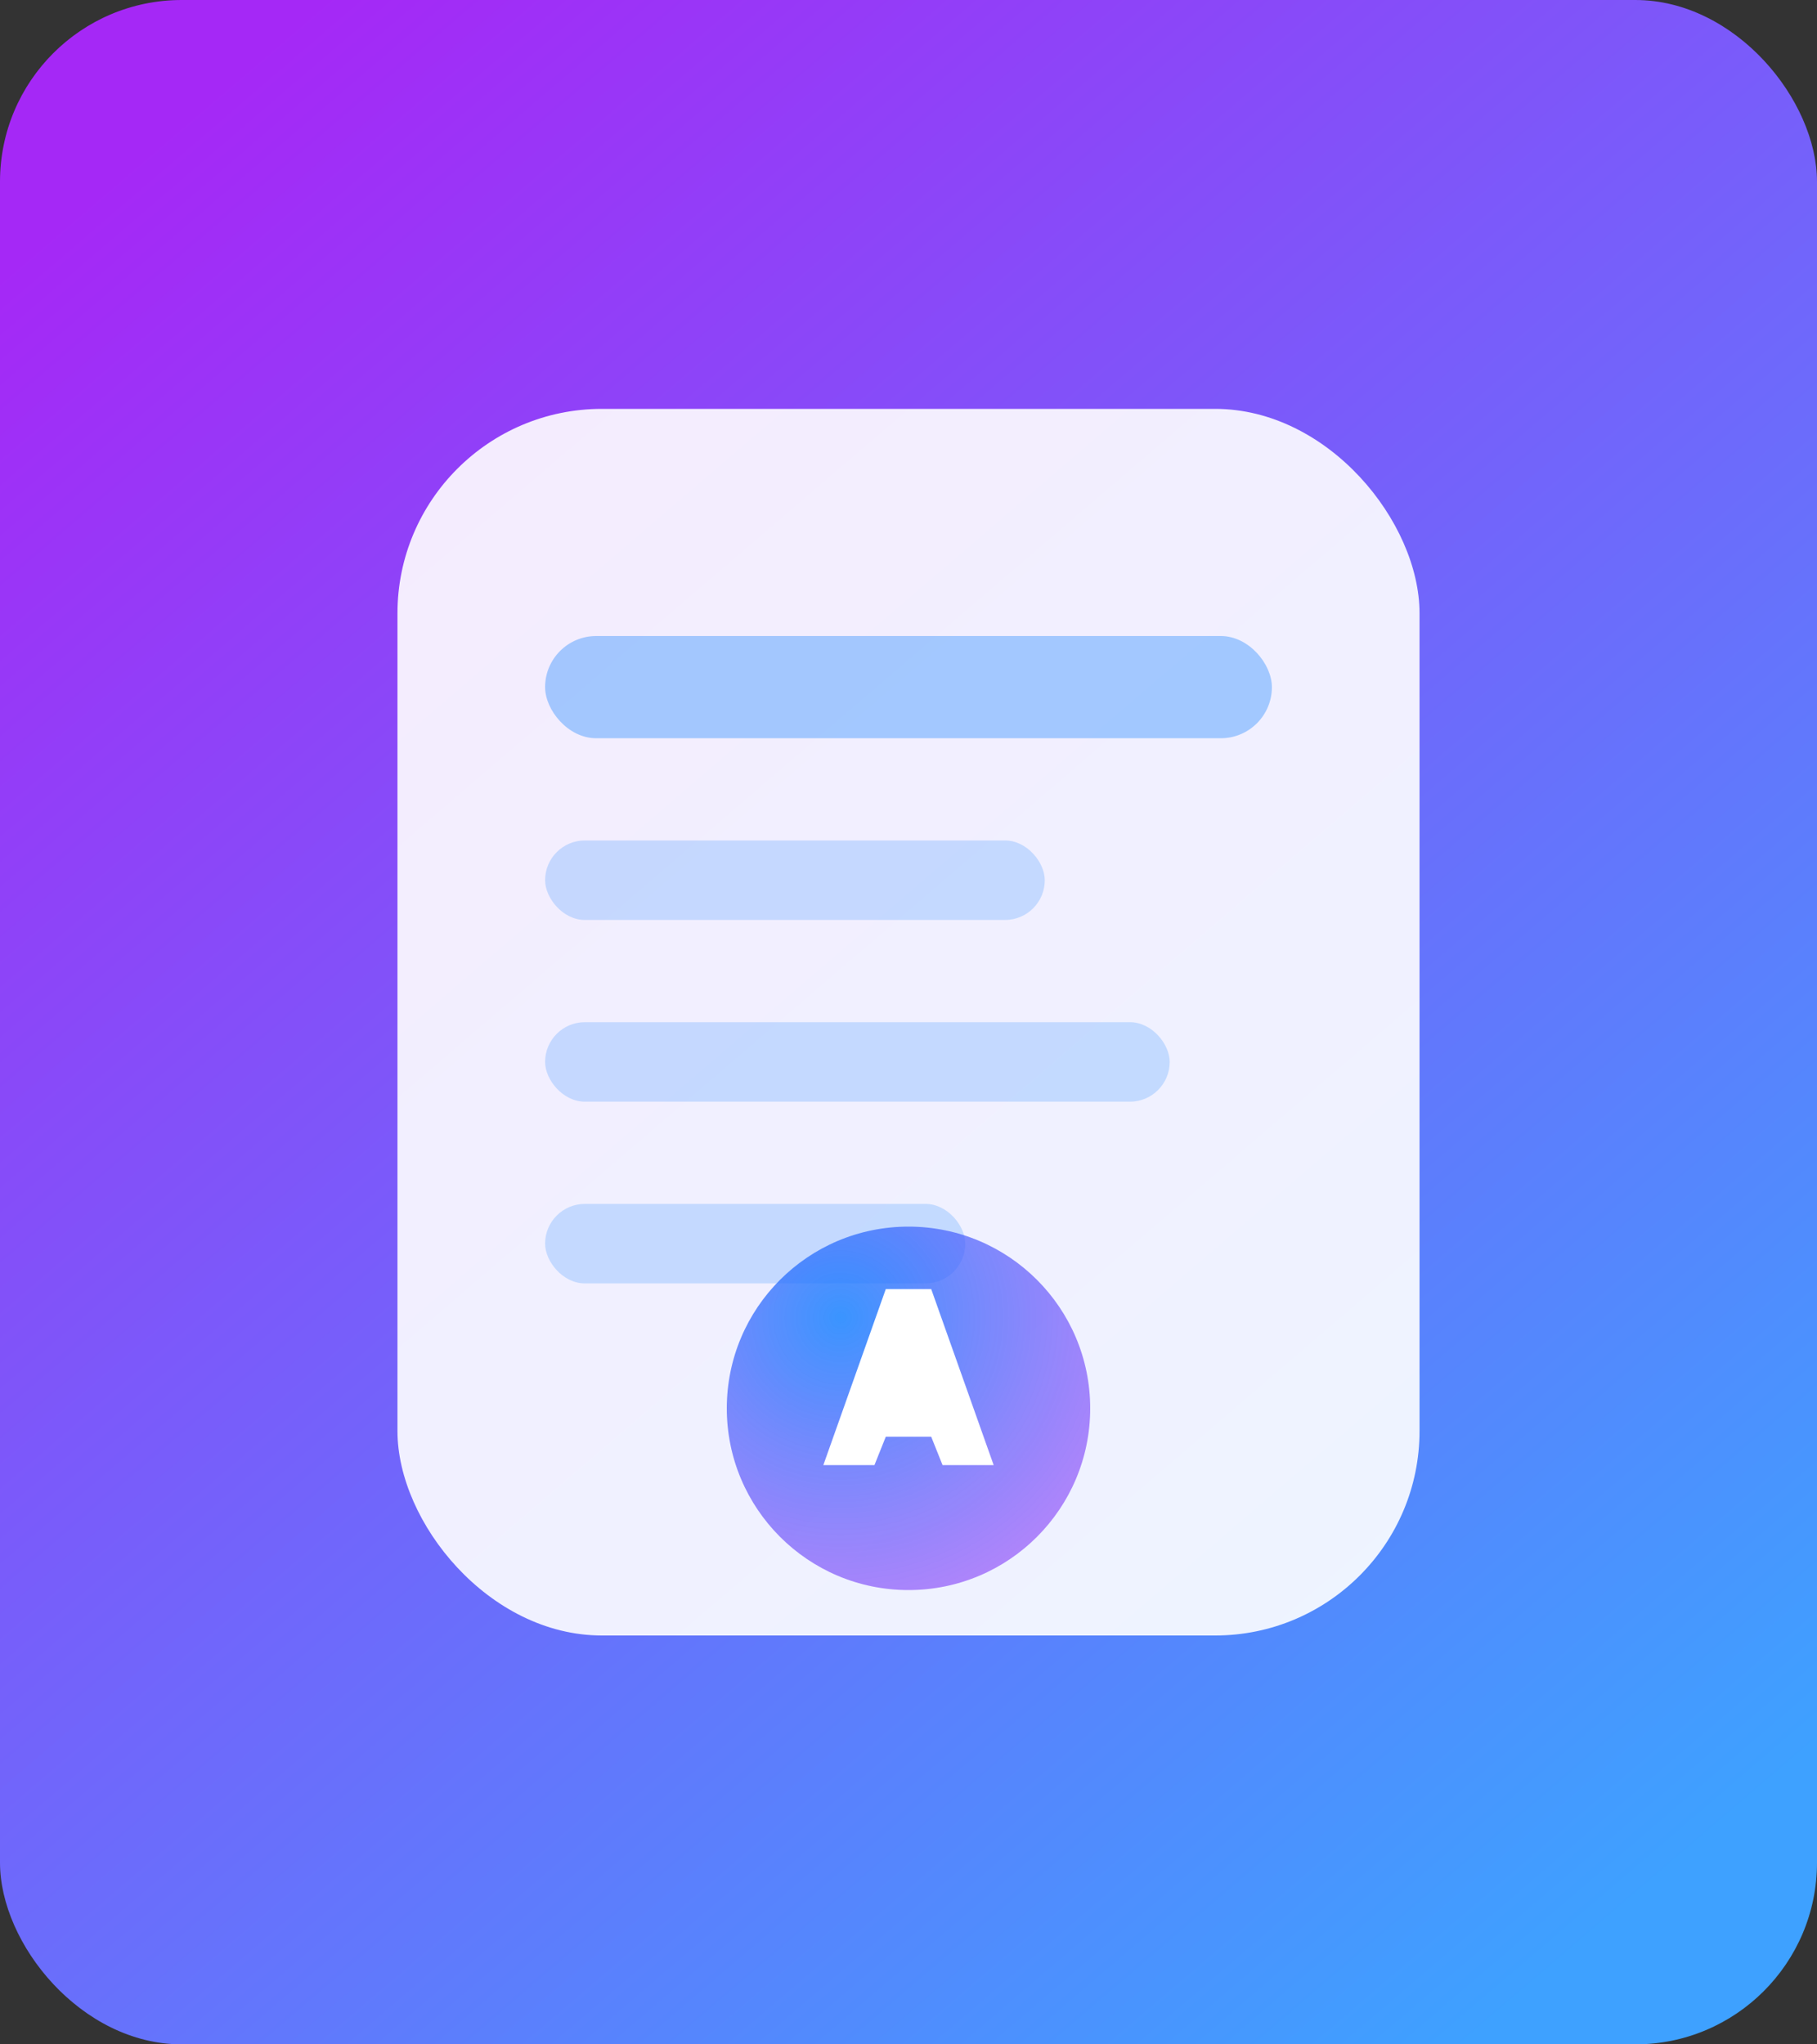
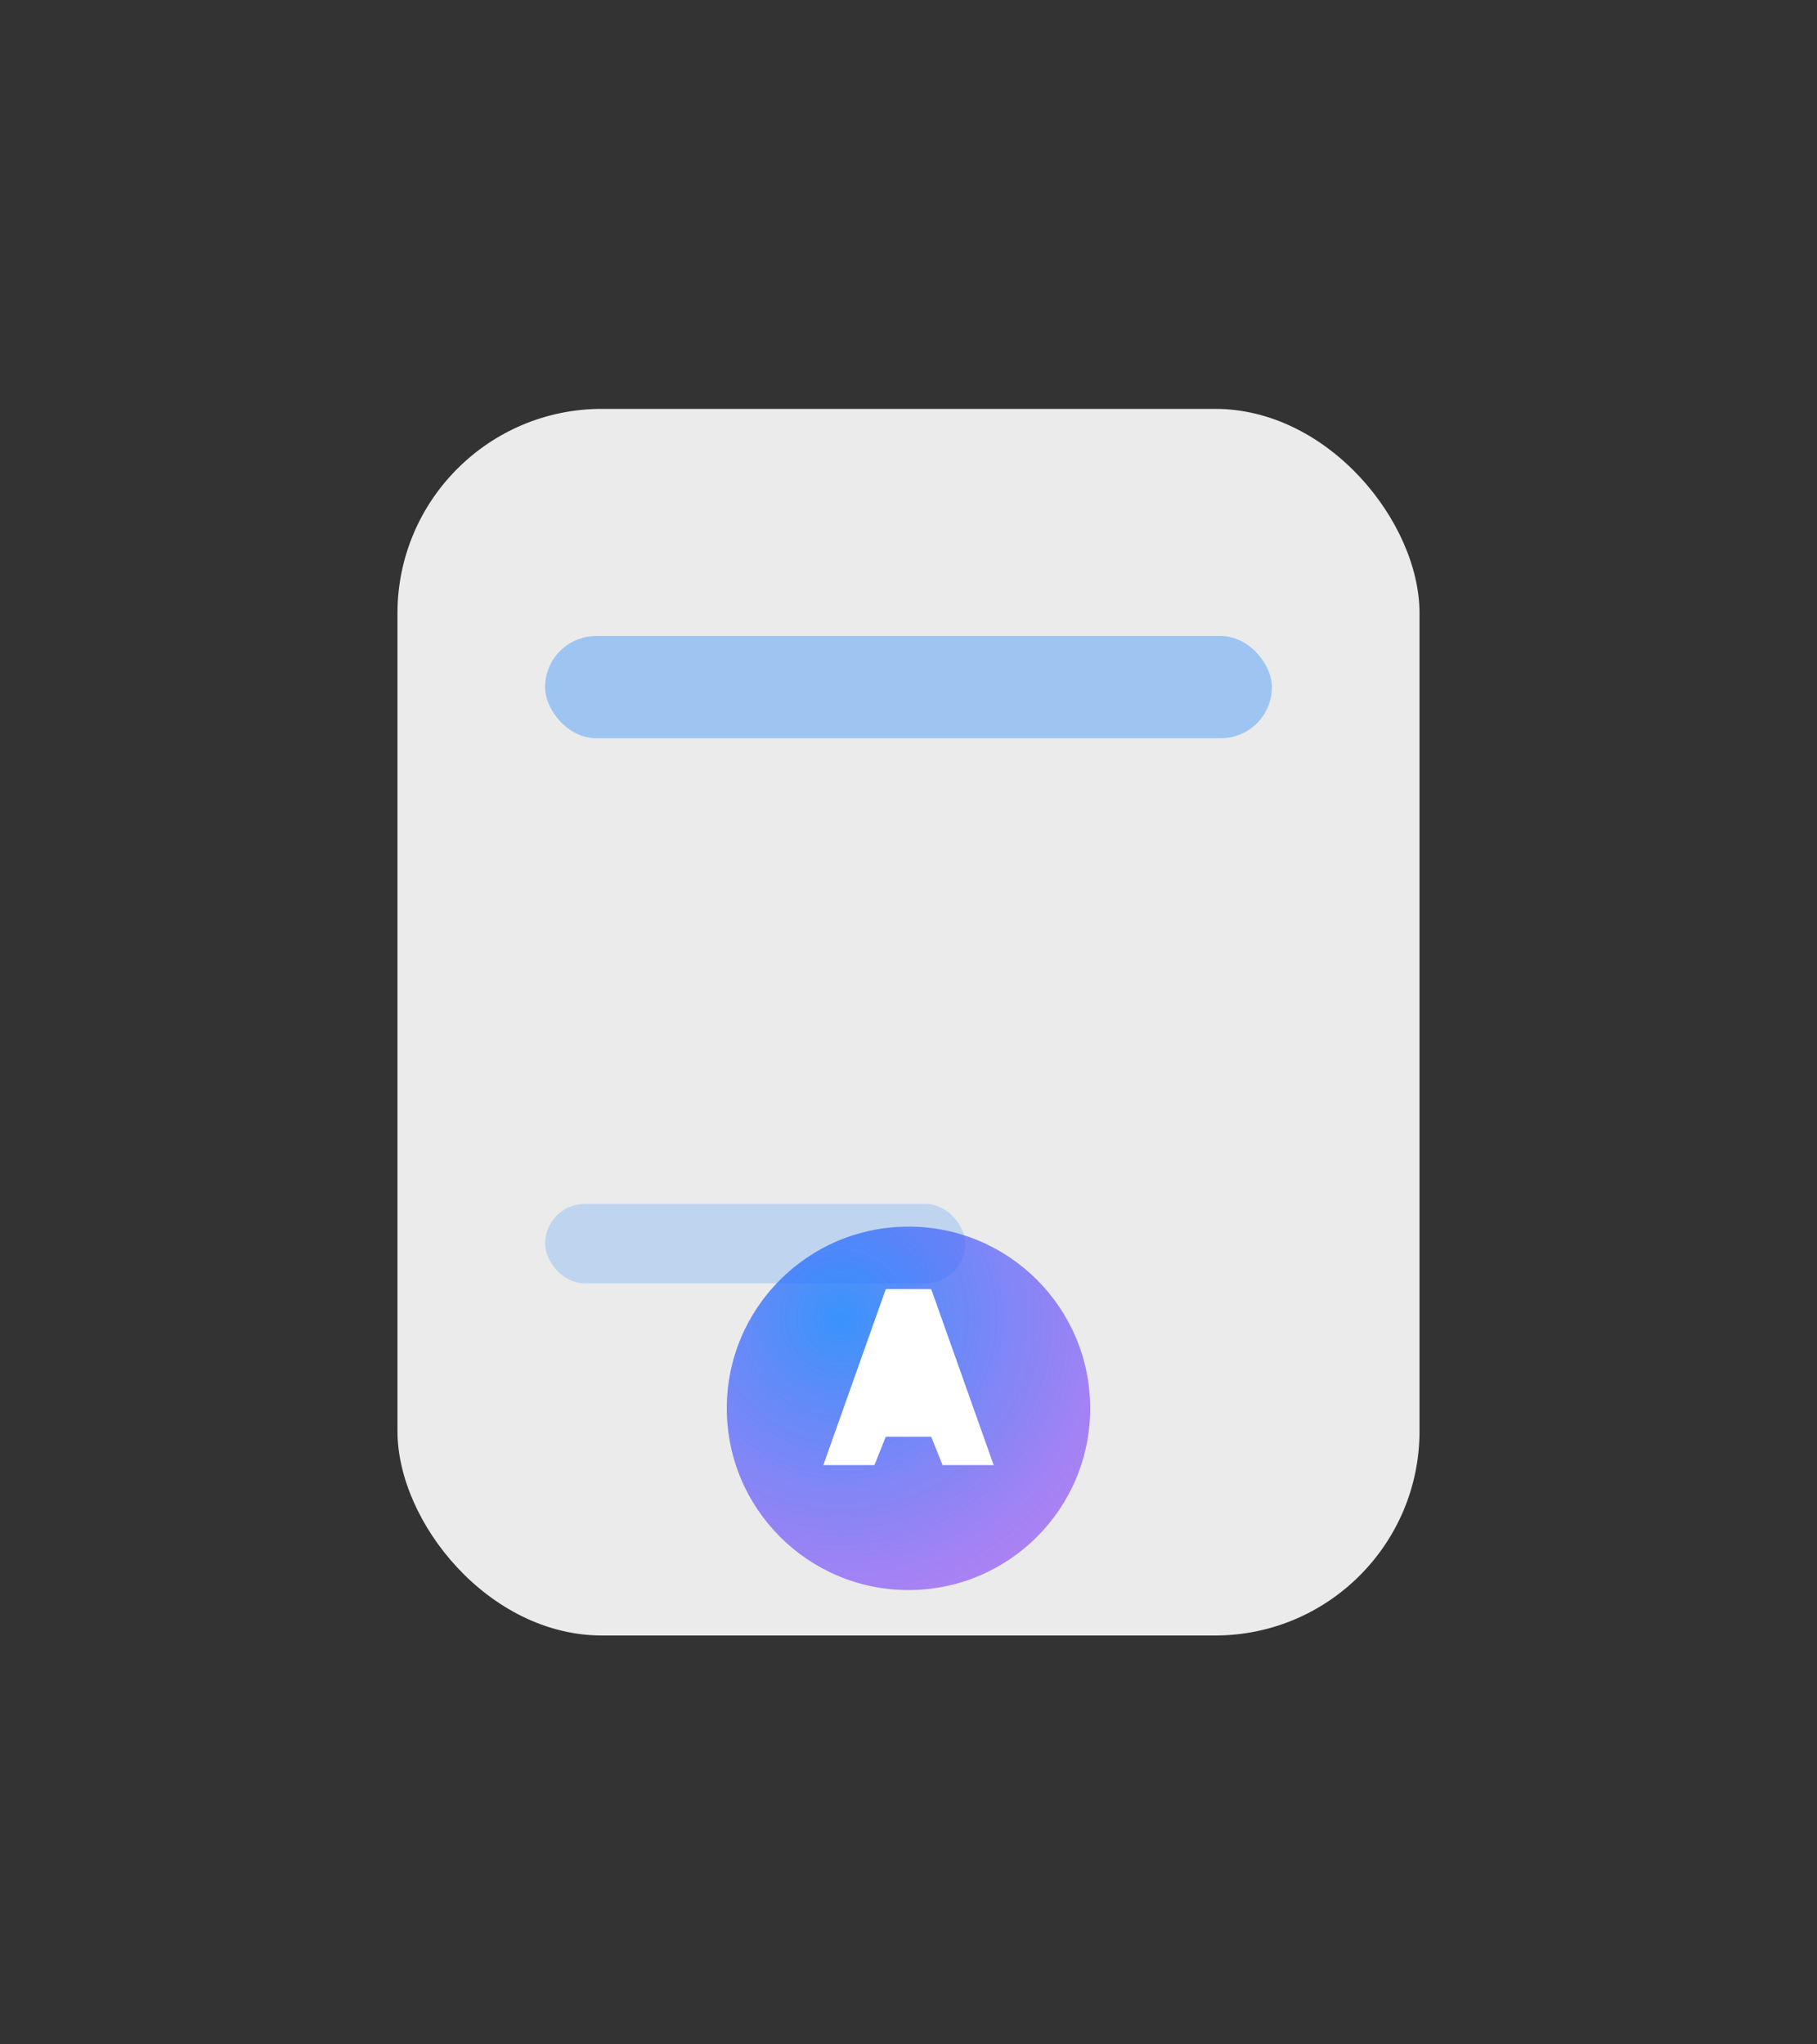
<svg xmlns="http://www.w3.org/2000/svg" width="320" height="360" viewBox="0 0 320 360" fill="none">
  <rect x="0" y="0" width="320" height="360" fill="#333333" stroke="none" />
-   <rect width="320" height="360" rx="32" fill="url(#paint0_linear)" />
  <rect x="70" y="72" width="180" height="216" rx="36" fill="white" fill-opacity="0.9" />
  <rect x="96" y="112" width="128" height="18" rx="9" fill="#0F7FFF" fill-opacity="0.35" />
-   <rect x="96" y="148" width="88" height="14" rx="7" fill="#0F7FFF" fill-opacity="0.2" />
-   <rect x="96" y="180" width="110" height="14" rx="7" fill="#0F7FFF" fill-opacity="0.2" />
  <rect x="96" y="212" width="74" height="14" rx="7" fill="#0F7FFF" fill-opacity="0.2" />
  <circle cx="160" cy="248" r="32" fill="url(#paint1_radial)" opacity="0.9" />
  <path d="M145 258L156 227H164L175 258H166L164 253H156L154 258H145Z" fill="white" />
  <defs>
    <linearGradient id="paint0_linear" x1="28" y1="24" x2="292" y2="332" gradientUnits="userSpaceOnUse">
      <stop stop-color="#A528F6" />
      <stop offset="1" stop-color="#3EA1FF" />
    </linearGradient>
    <radialGradient id="paint1_radial" cx="0" cy="0" r="1" gradientUnits="userSpaceOnUse" gradientTransform="translate(148 232) rotate(47.838) scale(67.825)">
      <stop stop-color="#0F7FFF" stop-opacity="0.9" />
      <stop offset="1" stop-color="#A528F6" stop-opacity="0.6" />
    </radialGradient>
  </defs>
</svg>